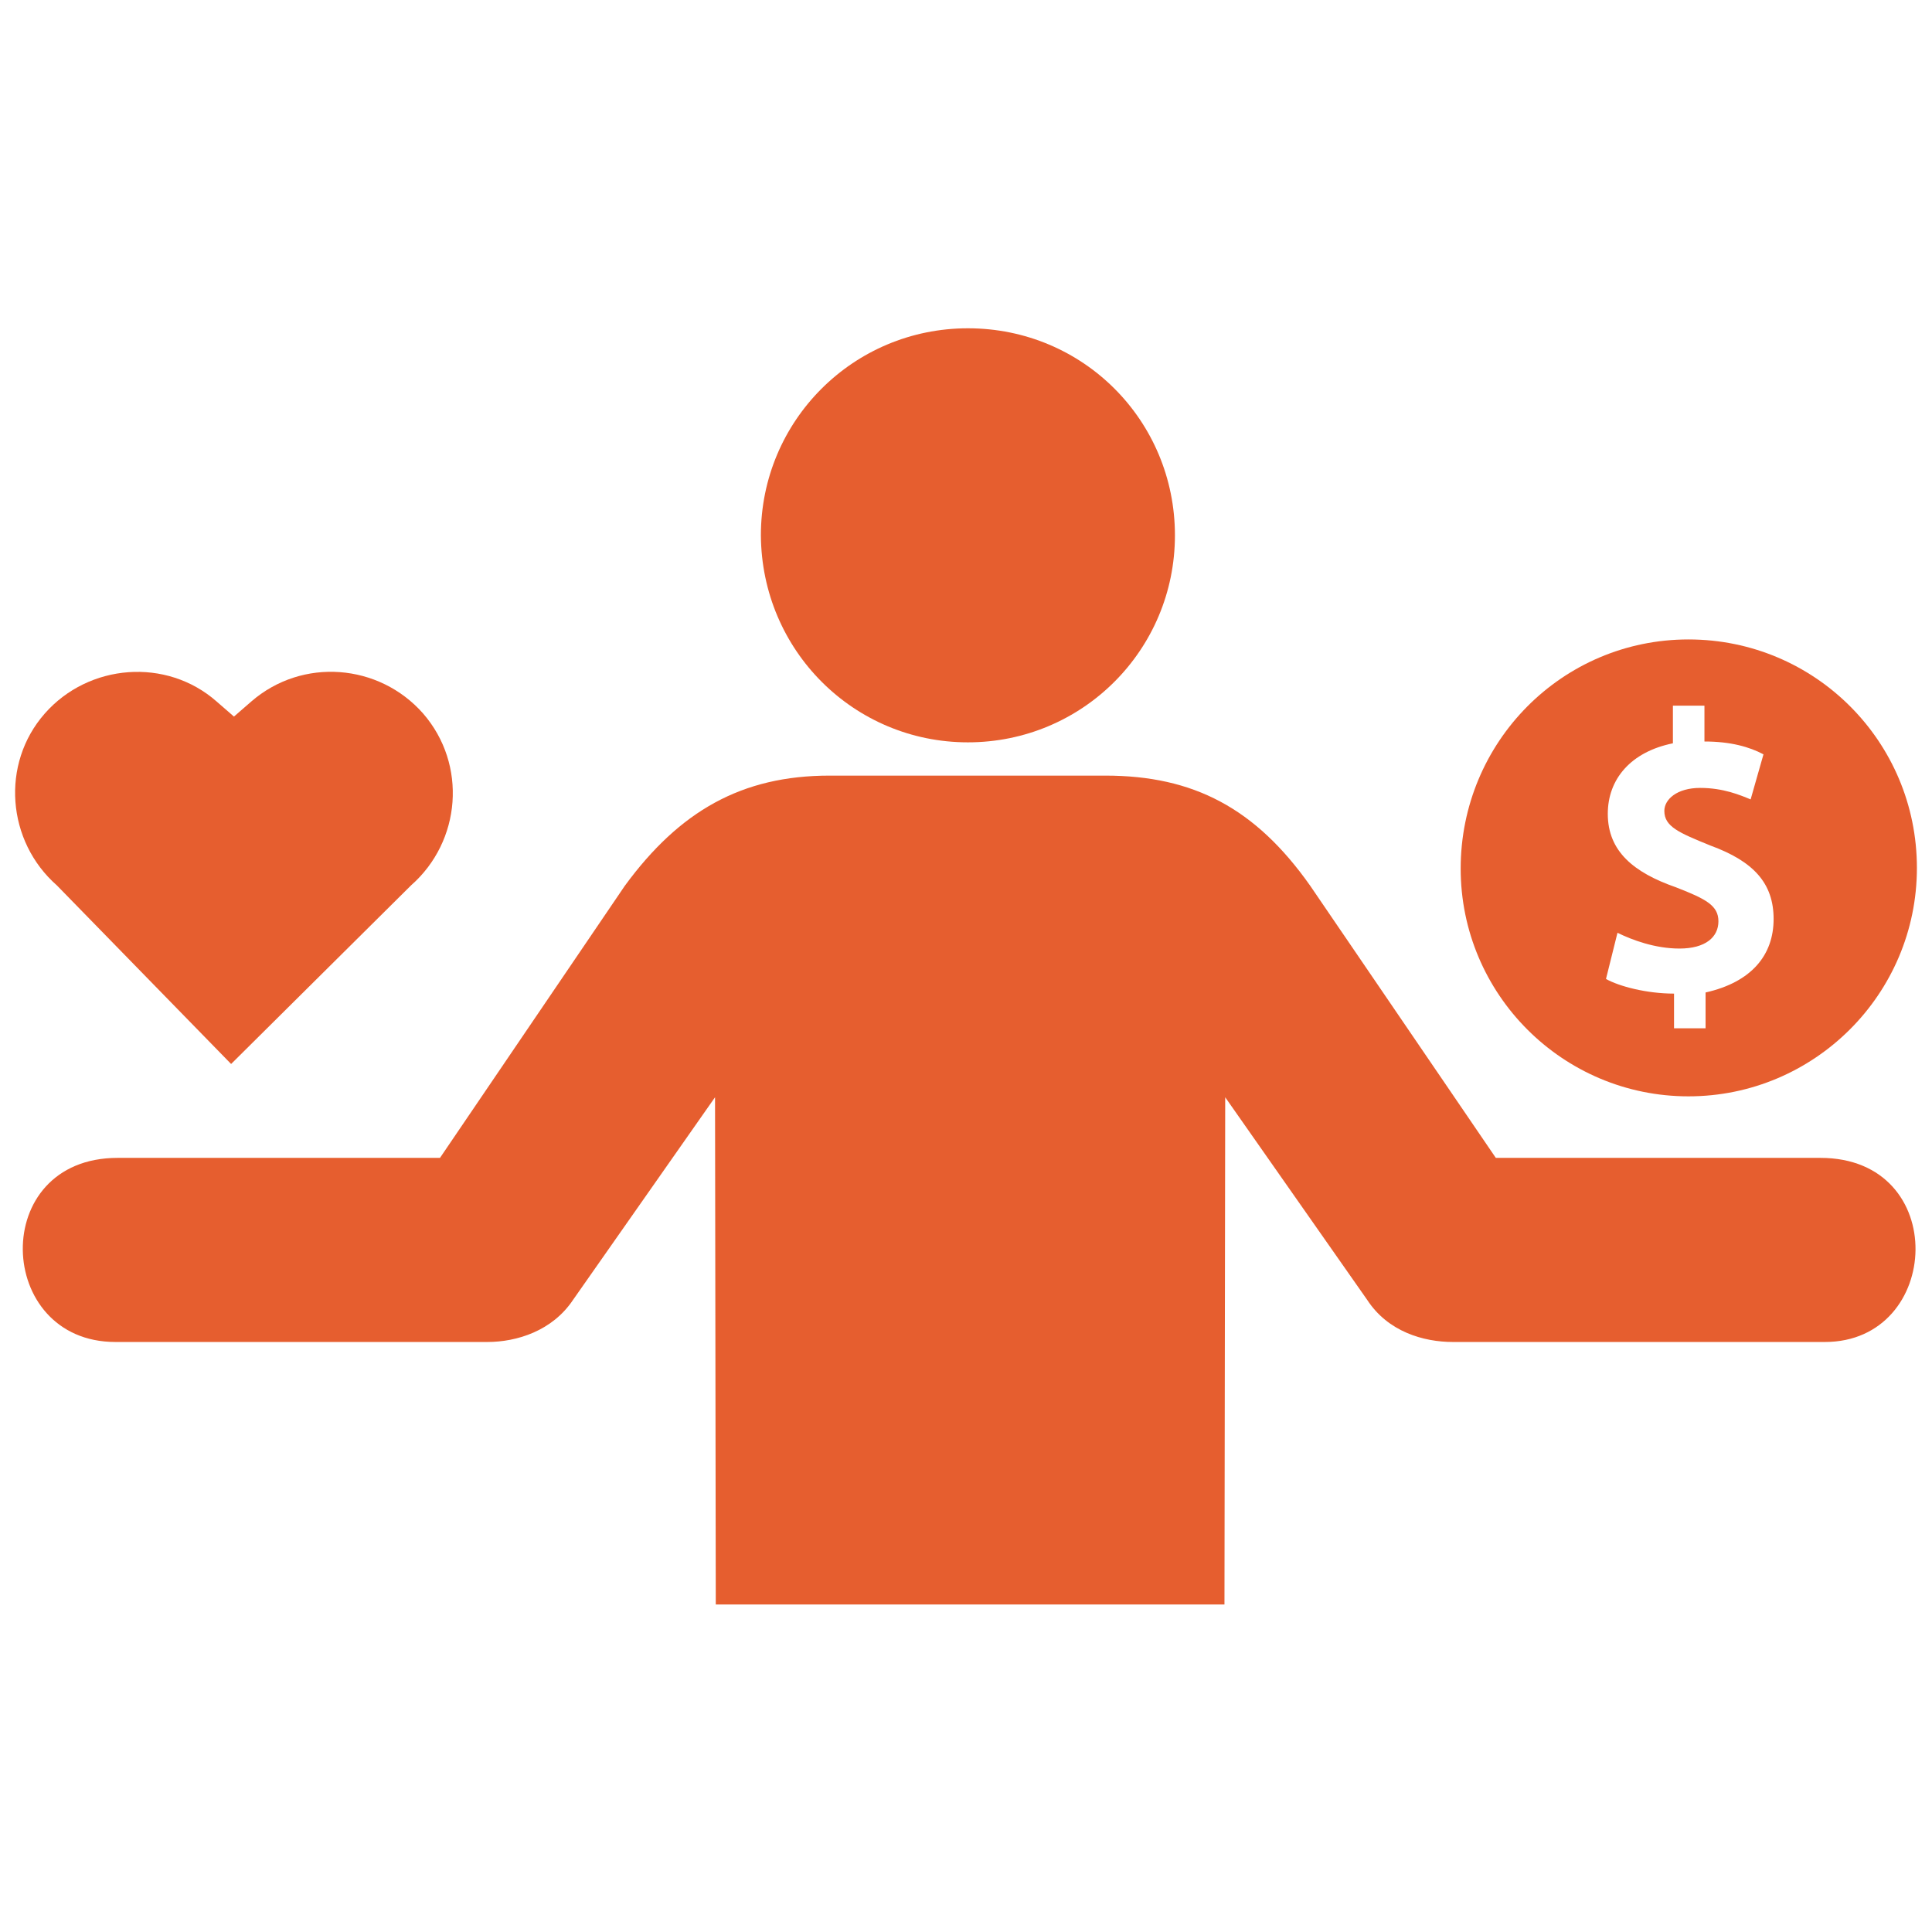
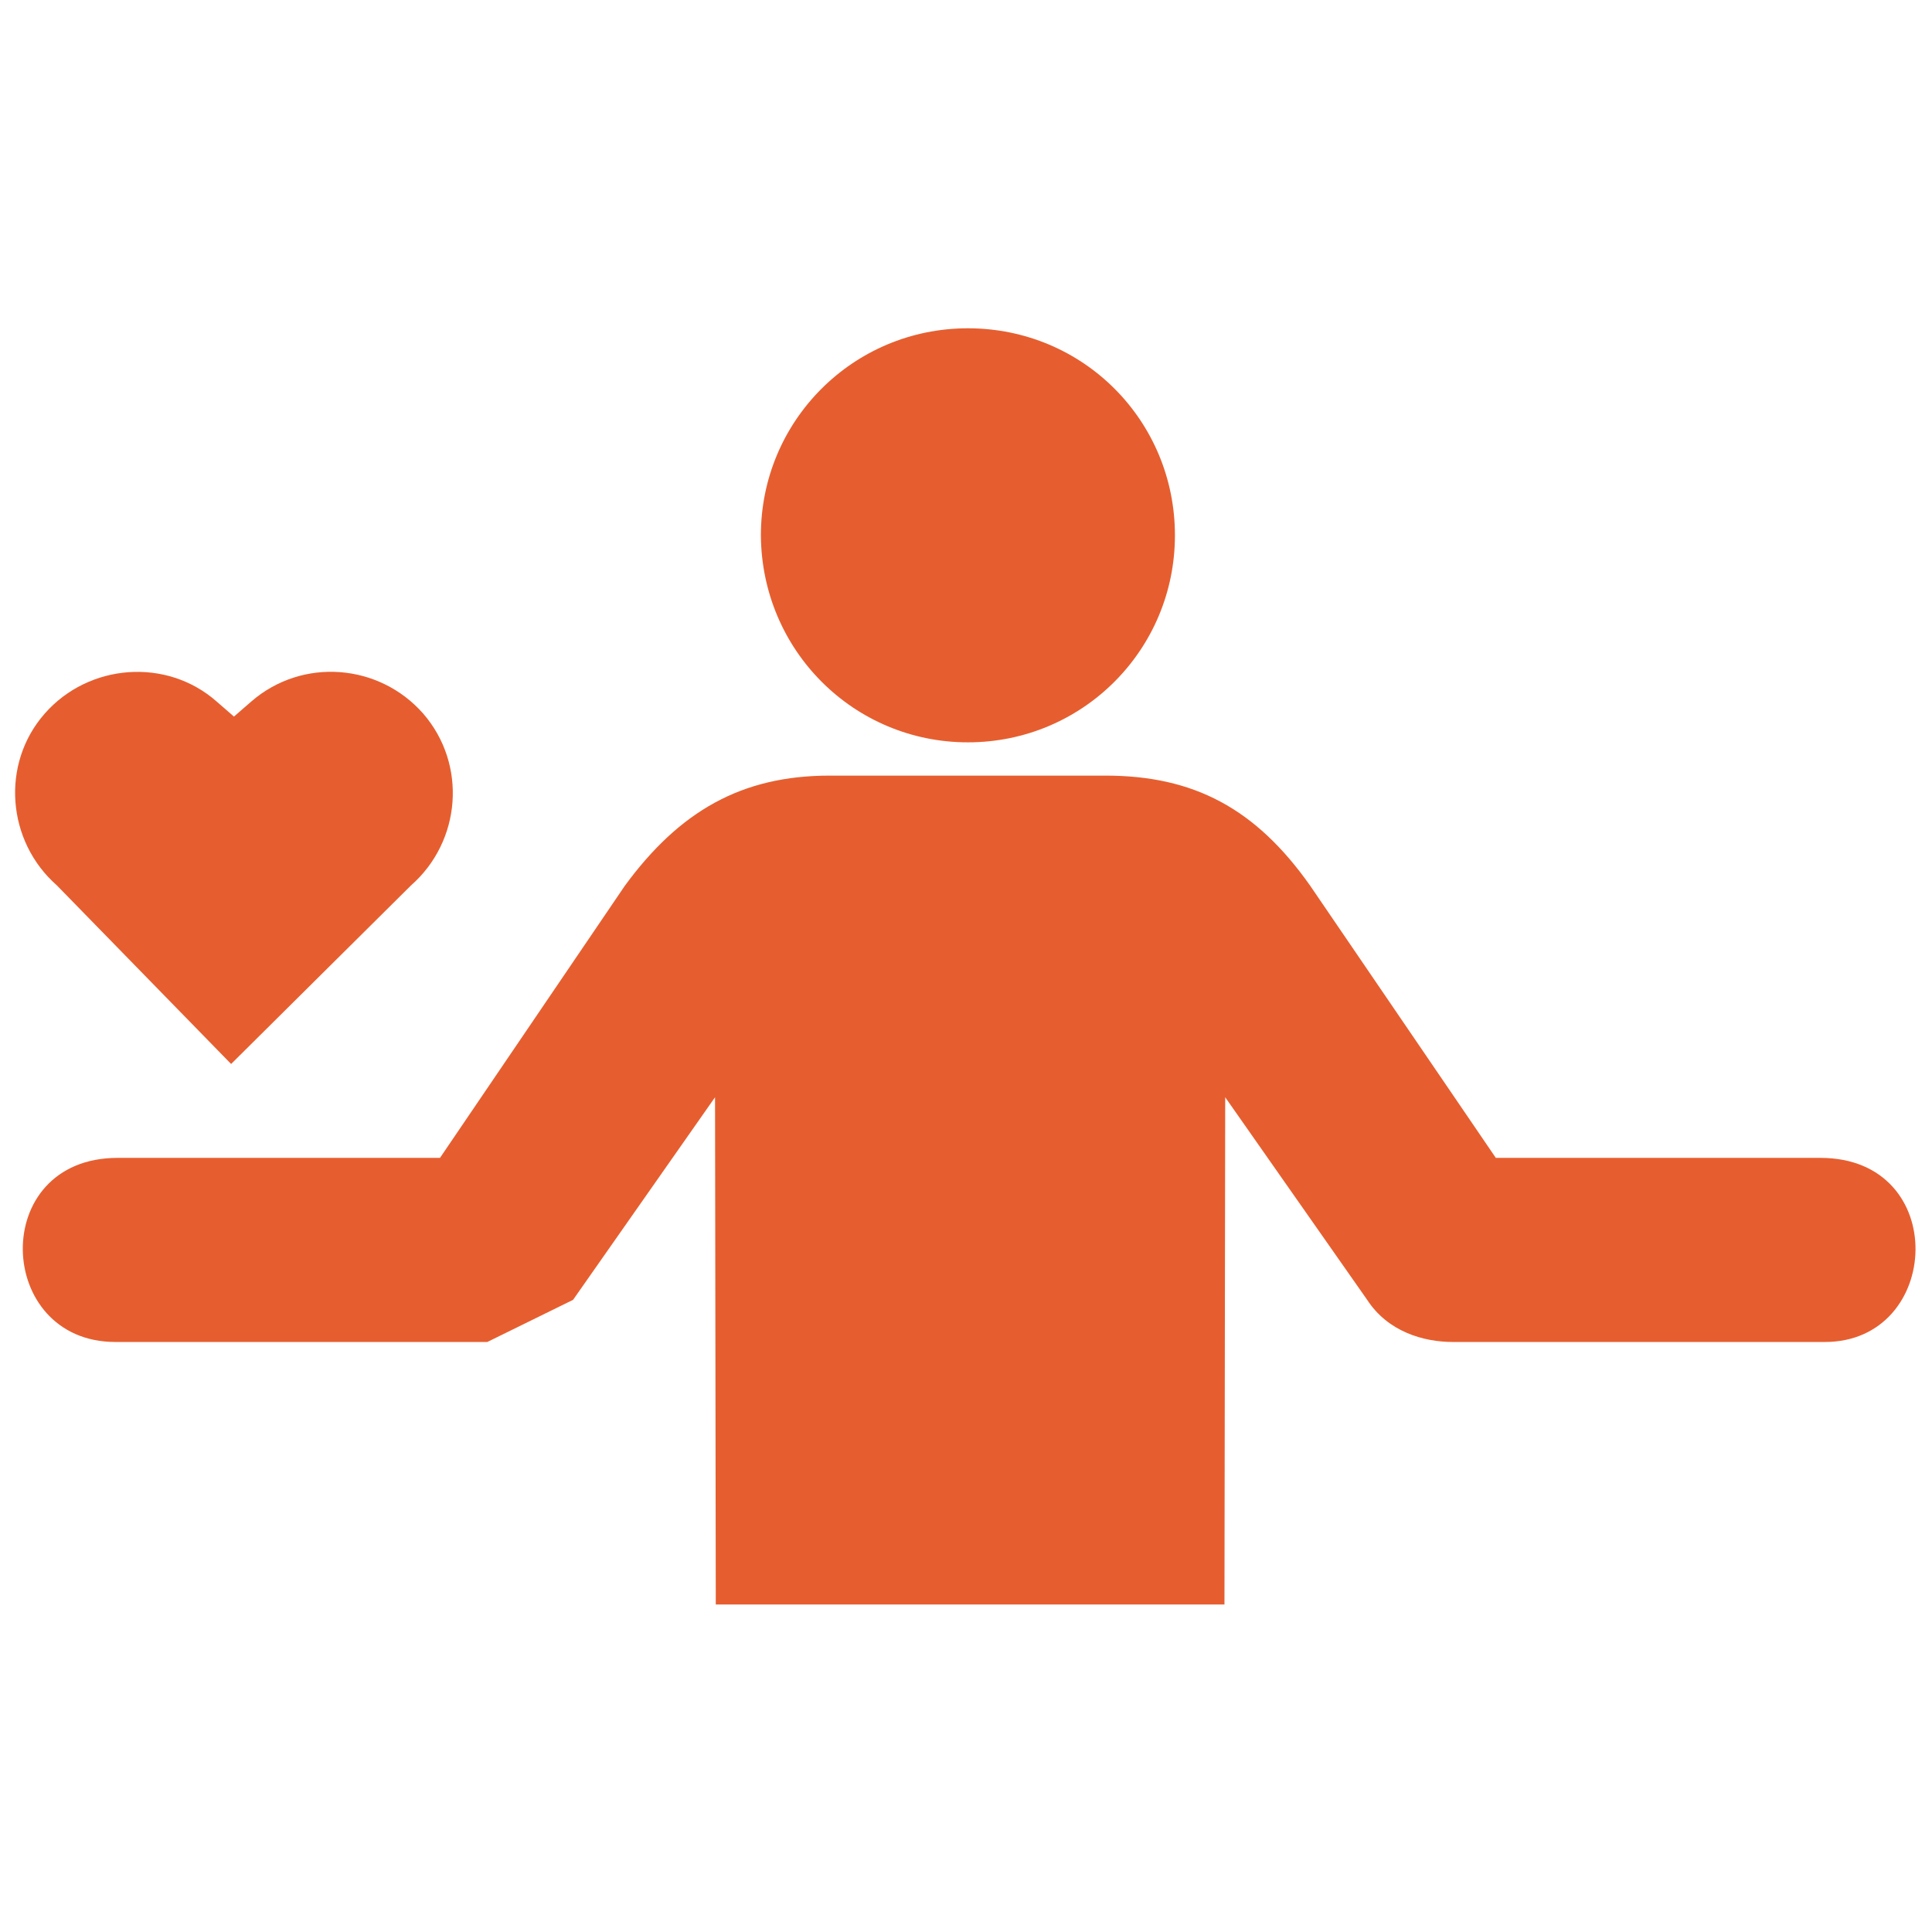
<svg xmlns="http://www.w3.org/2000/svg" fill="#e65e2f" version="1.1" id="Layer_1" width="800px" height="800px" viewBox="0 0 256 173" xml:space="preserve">
-   <path d="M128.253,56.864c15.186,0,27.432-12.247,27.432-27.432S143.536,2,128.253,2  c-15.186,0-27.432,12.247-27.432,27.432C100.918,44.716,113.165,56.864,128.253,56.864z M64.571,136.32h-49.28  c-15.969,0-16.851-24.395,0.294-24.395H58.3l24.493-36.054c7.25-9.895,15.48-14.598,27.138-14.598h36.544  c11.659,0,19.888,4.311,27.138,14.598l24.591,36.054h43.01c17.243,0,16.165,24.395,0.588,24.395h-49.28  c-3.919,0-8.622-1.372-11.365-5.584l-18.811-26.844l-0.098,67.209H94.844l-0.098-67.209l-18.811,26.844  C73.192,134.85,68.49,136.32,64.571,136.32z" />
-   <path d="M223.729,103.771C240.387,103.771,254,90.248,254,73.5s-13.524-30.271-30.271-30.271  s-30.182,13.613-30.182,30.361C193.547,90.248,207.07,103.771,223.729,103.771z M222.057,76.067  c-5.553-1.94-9.016-4.747-9.016-9.732c0-4.597,3.045-8.21,8.628-9.344v-4.986h4.179v4.747c3.463,0,5.971,0.716,7.822,1.702  l-1.702,5.971c-1.373-0.567-3.612-1.523-6.687-1.523c-3.075,0-4.747,1.523-4.747,3.045c0,2.09,1.94,2.896,6.12,4.597  c5.702,2.09,8.359,4.986,8.359,9.732s-2.896,8.359-9.016,9.732v4.747h-4.179v-4.597c-3.612,0-7.254-0.955-9.016-1.94l1.523-6.12  c1.94,0.955,4.986,2.09,8.21,2.09c3.463,0,5.165-1.523,5.165-3.612S226.057,77.62,222.057,76.067z" />
+   <path d="M128.253,56.864c15.186,0,27.432-12.247,27.432-27.432S143.536,2,128.253,2  c-15.186,0-27.432,12.247-27.432,27.432C100.918,44.716,113.165,56.864,128.253,56.864z M64.571,136.32h-49.28  c-15.969,0-16.851-24.395,0.294-24.395H58.3l24.493-36.054c7.25-9.895,15.48-14.598,27.138-14.598h36.544  c11.659,0,19.888,4.311,27.138,14.598l24.591,36.054h43.01c17.243,0,16.165,24.395,0.588,24.395h-49.28  c-3.919,0-8.622-1.372-11.365-5.584l-18.811-26.844l-0.098,67.209H94.844l-0.098-67.209l-18.811,26.844  z" />
  <path d="M54.468,75.815c6.637-5.836,7.464-16.004,1.603-22.766l0,0c-5.836-6.637-16.004-7.464-22.766-1.603L31,53.45  l-2.304-2.004c-6.637-5.836-16.931-5.034-22.766,1.603l0,0C0.069,59.711,0.895,69.98,7.532,75.815l23.092,23.668L54.468,75.815z" />
  <g id="shopping_cart">
</g>
  <g id="cross">
</g>
  <g id="leaf">
</g>
</svg>